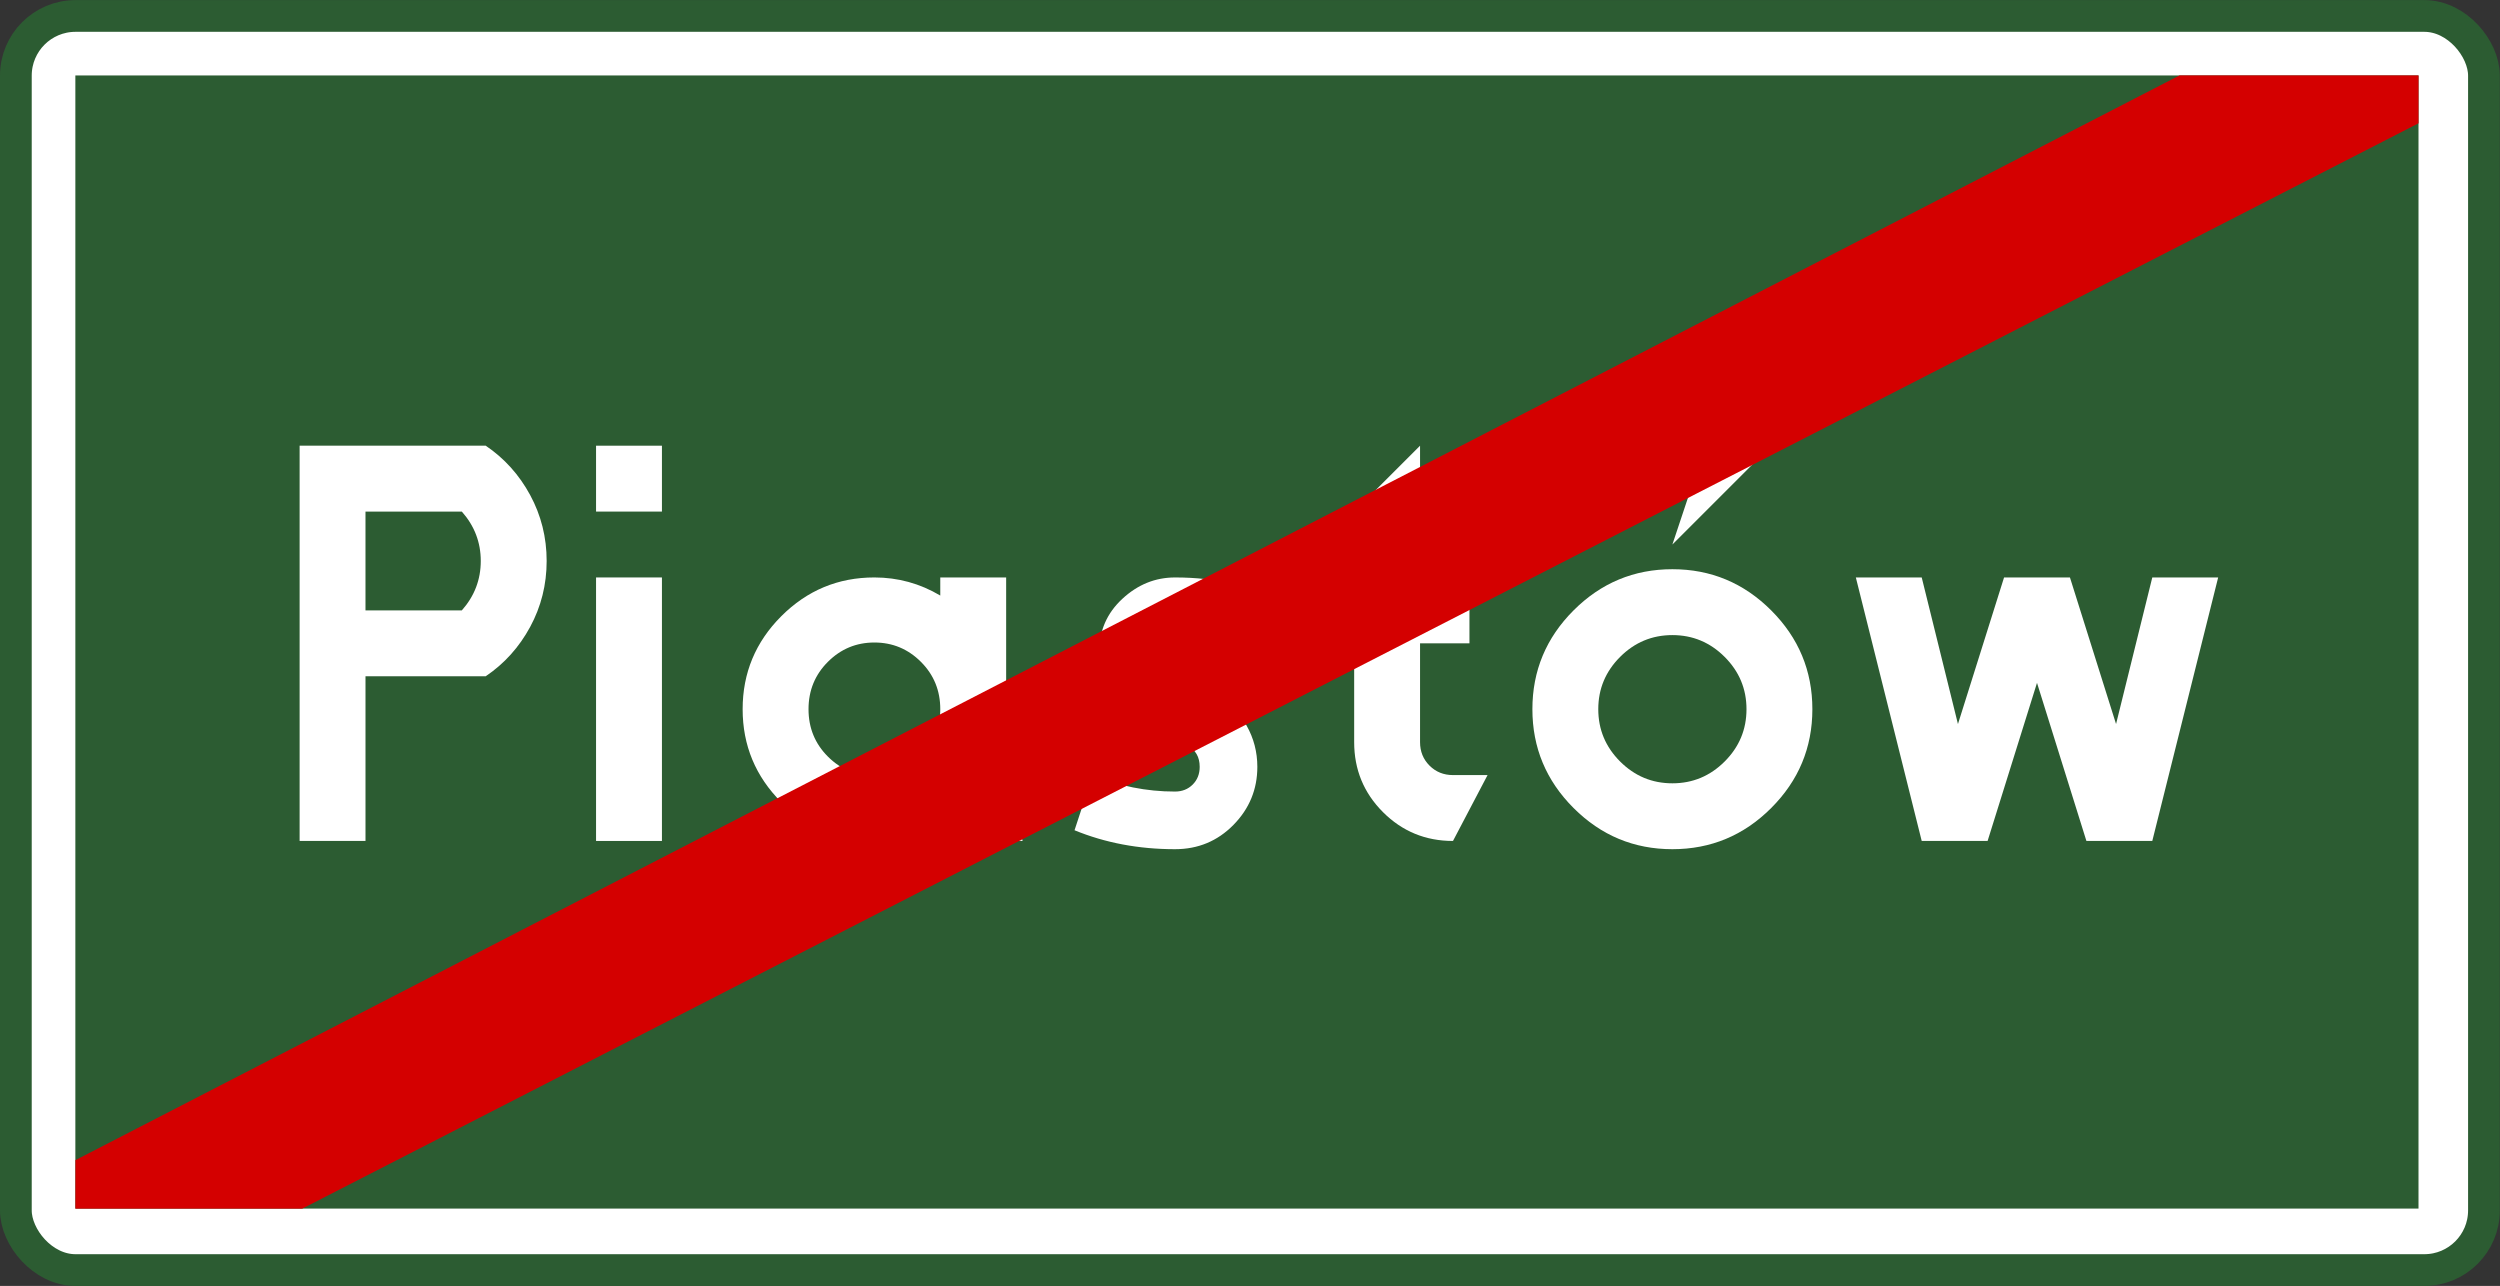
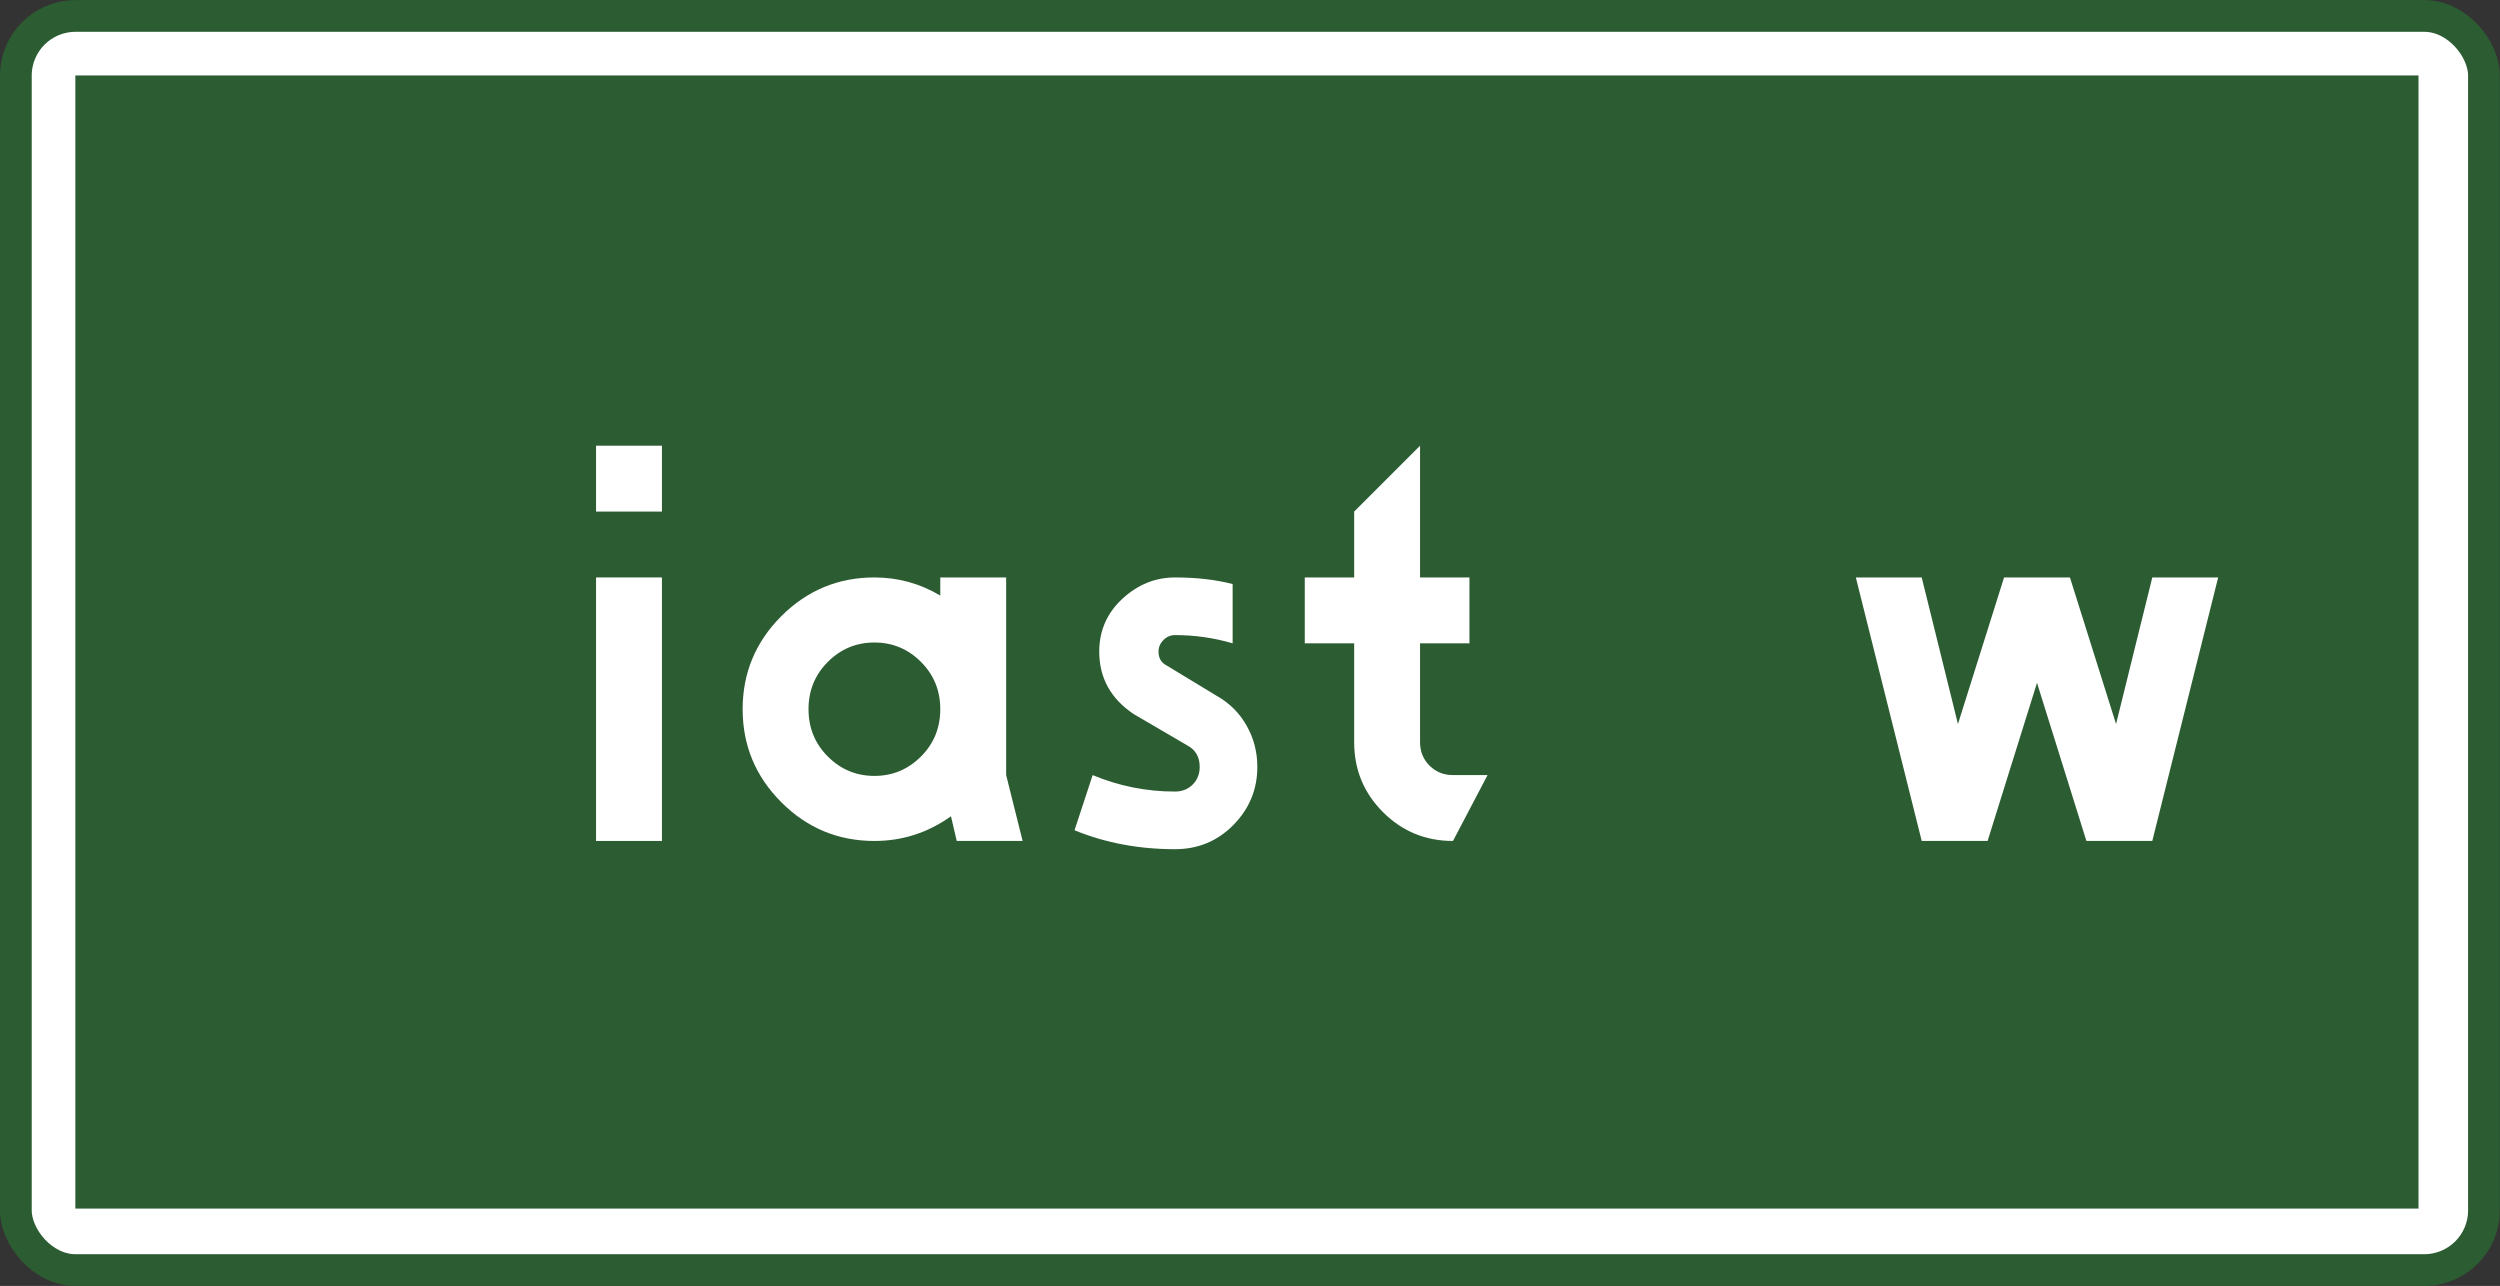
<svg xmlns="http://www.w3.org/2000/svg" version="1.1" width="3657.37" height="1881.24" id="svg2">
  <rect width="100%" height="100%" fill="#333333" stroke="none" />
  <defs id="defs4" />
  <g transform="translate(-81.17,1392.91)" id="layer1">
    <rect width="3610.666" height="1834.679" rx="87.232" ry="87.232" x="104.379" y="-1369.559" id="rect4050" style="fill:#ffffff;fill-opacity:1;stroke:#2c5c32;stroke-width:46.419;stroke-miterlimit:4;stroke-opacity:1;stroke-dasharray:none" />
    <rect width="3427.893" height="1657.708" rx="0" ry="0" x="191.415" y="-1282.524" id="rect4052" style="fill:#2c5c32;fill-opacity:1;stroke:none" />
    <g transform="matrix(11.605,0,0,11.605,-860.784,-2323.832)" id="g4054" style="font-size:66.437px;font-style:normal;font-variant:normal;font-weight:bold;font-stretch:normal;text-align:start;line-height:125%;writing-mode:lr-tb;text-anchor:start;fill:#0000ff;fill-opacity:1;stroke:none;font-family:Drogowskaz;-inkscape-font-specification:Drogowskaz Bold">
-       <path d="m 142.398,165.469 -15.155,0 0,20.761 -8.305,0 0,-49.828 23.46,0 c 2.353,1.592 4.222,3.668 5.606,6.228 1.384,2.56 2.076,5.328 2.076,8.305 -4e-5,2.976 -0.692,5.745 -2.076,8.305 -1.384,2.56 -3.253,4.636 -5.606,6.228 z m -3.011,-8.305 c 1.592,-1.799 2.388,-3.875 2.388,-6.228 -3e-5,-2.353 -0.796,-4.429 -2.388,-6.228 l -12.145,0 0,12.457 z" id="path4056" style="fill:#ffffff" />
      <path d="m 156.308,153.012 8.305,0 0,33.218 -8.305,0 z m 0,-16.609 8.305,0 0,8.305 -8.305,0 z" id="path4058" style="fill:#ffffff" />
      <path d="m 179.665,181.352 c -3.252,-3.253 -4.878,-7.164 -4.878,-11.731 0,-4.567 1.626,-8.477 4.878,-11.73 3.252,-3.253 7.162,-4.879 11.731,-4.879 2.975,3e-5 5.743,0.761 8.305,2.283 l 0,-2.283 8.305,0 0,24.914 2.076,8.305 -8.305,0 -0.728,-3.114 c -2.906,2.076 -6.124,3.114 -9.653,3.114 -4.569,0 -8.479,-1.626 -11.731,-4.878 z m 5.866,-17.7 c -1.626,1.626 -2.439,3.616 -2.439,5.969 -2e-5,2.353 0.813,4.343 2.439,5.969 1.626,1.626 3.581,2.439 5.865,2.439 2.284,1e-5 4.239,-0.813 5.866,-2.439 1.627,-1.626 2.44,-3.616 2.44,-5.969 -3e-5,-2.353 -0.813,-4.343 -2.44,-5.969 -1.627,-1.626 -3.582,-2.439 -5.866,-2.439 -2.284,2e-5 -4.238,0.813 -5.865,2.439 z" id="path4060" style="fill:#ffffff" />
      <path d="m 229.29,153.012 c 2.699,3e-5 5.121,0.277 7.267,0.831 l 0,7.473 c -2.353,-0.692 -4.775,-1.038 -7.267,-1.038 -0.554,2e-5 -1.039,0.207 -1.454,0.622 -0.415,0.415 -0.622,0.9 -0.622,1.454 -2e-5,0.83 0.346,1.418 1.038,1.764 l 6.332,3.842 c 1.592,0.899 2.838,2.144 3.738,3.737 0.899,1.592 1.349,3.322 1.349,5.19 -3e-5,2.837 -1.004,5.277 -3.011,7.318 -2.007,2.042 -4.464,3.063 -7.37,3.063 -4.567,0 -8.788,-0.796 -12.664,-2.388 l 2.283,-6.954 c 3.322,1.384 6.783,2.076 10.381,2.076 0.9,10e-6 1.644,-0.294 2.232,-0.882 0.588,-0.588 0.882,-1.332 0.882,-2.232 -2e-5,-1.246 -0.519,-2.146 -1.557,-2.699 l -6.747,-3.945 c -2.906,-1.937 -4.359,-4.567 -4.359,-7.889 -1e-5,-2.63 0.969,-4.845 2.906,-6.644 1.938,-1.799 4.152,-2.699 6.643,-2.699 z" id="path4062" style="fill:#ffffff" />
      <path d="m 251.877,144.707 8.305,-8.305 0,16.609 6.228,0 0,8.305 -6.228,0 0,12.457 c -10e-6,1.176 0.398,2.162 1.194,2.958 0.796,0.796 1.782,1.194 2.958,1.194 l 4.359,0 -4.359,8.305 c -3.46,0 -6.401,-1.211 -8.824,-3.633 -2.422,-2.422 -3.633,-5.363 -3.633,-8.824 l 0,-12.457 -6.228,0 0,-8.305 6.228,0 z" id="path4064" style="fill:#ffffff" />
-       <path d="m 296.144,136.403 8.305,0 -12.457,12.457 z m -16.609,45.675 c -3.46,-3.46 -5.19,-7.613 -5.19,-12.457 -10e-6,-4.844 1.73,-8.997 5.19,-12.457 3.46,-3.46 7.613,-5.19 12.457,-5.19 4.844,4e-5 8.997,1.73 12.457,5.19 3.46,3.46 5.19,7.613 5.19,12.457 -4e-5,4.844 -1.73,8.997 -5.19,12.457 -3.46,3.46 -7.613,5.19 -12.457,5.19 -4.844,0 -8.997,-1.73 -12.457,-5.19 z m 5.866,-19.048 c -1.834,1.834 -2.751,4.031 -2.751,6.591 -10e-6,2.56 0.917,4.757 2.751,6.591 1.834,1.834 4.031,2.751 6.591,2.751 2.56,1e-5 4.757,-0.917 6.591,-2.751 1.834,-1.834 2.751,-4.031 2.751,-6.591 -3e-5,-2.56 -0.917,-4.757 -2.751,-6.591 -1.834,-1.834 -4.031,-2.751 -6.591,-2.751 -2.56,2e-5 -4.757,0.917 -6.591,2.751 z" id="path4066" style="fill:#ffffff" />
      <path d="m 315.118,153.012 8.305,0 4.568,18.479 5.813,-18.479 8.305,0 5.813,18.479 4.568,-18.479 8.305,0 -8.305,33.218 -8.305,0 -6.228,-19.93 -6.228,19.93 -8.305,0 z" id="path4068" style="fill:#ffffff" />
    </g>
-     <path d="m 191.521,304.298 3078.354,-1586.934 349.488,0 0,70.085 -3096.067,1587.846 -331.861,0 0.085,-70.997 4.5e-4,0 z" id="path4070" style="fill:#d40000;fill-opacity:1;stroke:none" />
  </g>
</svg>